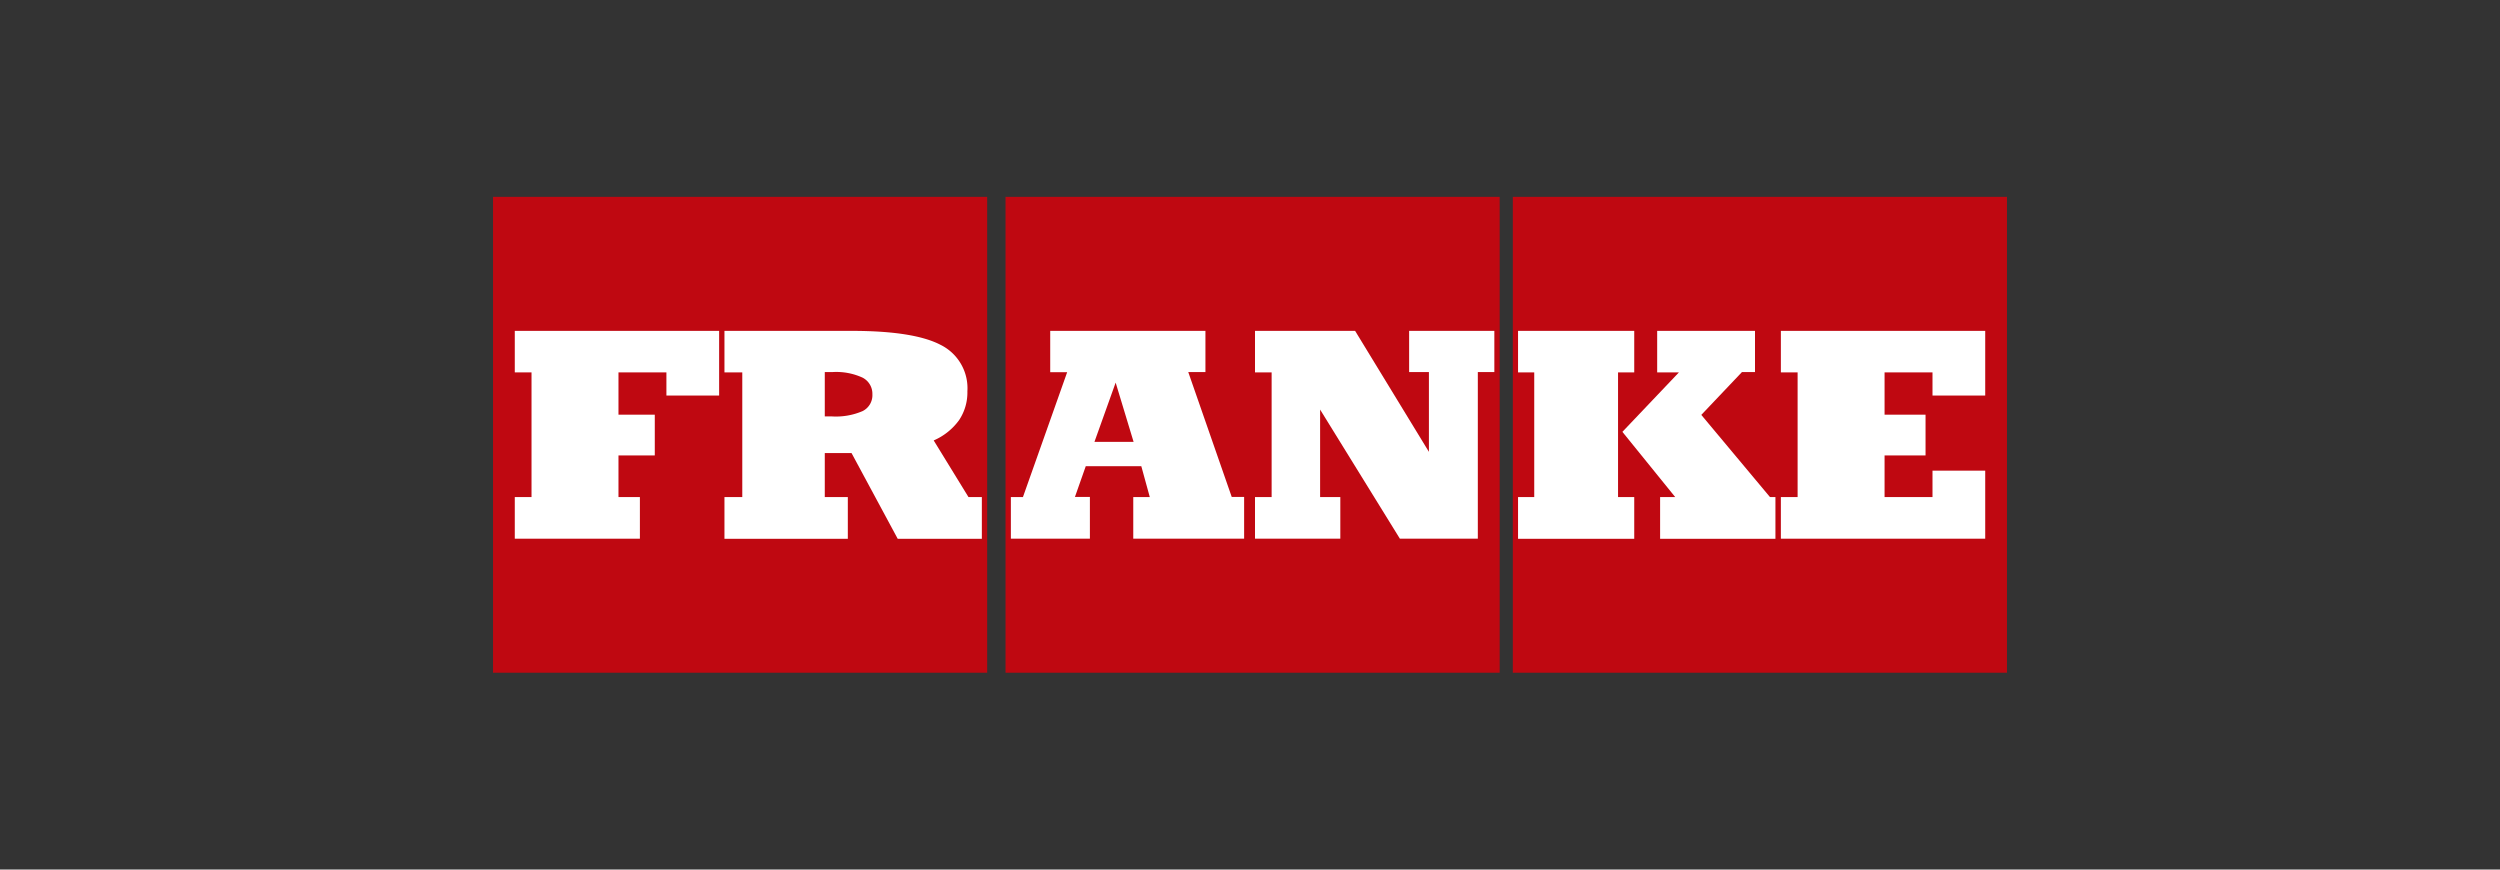
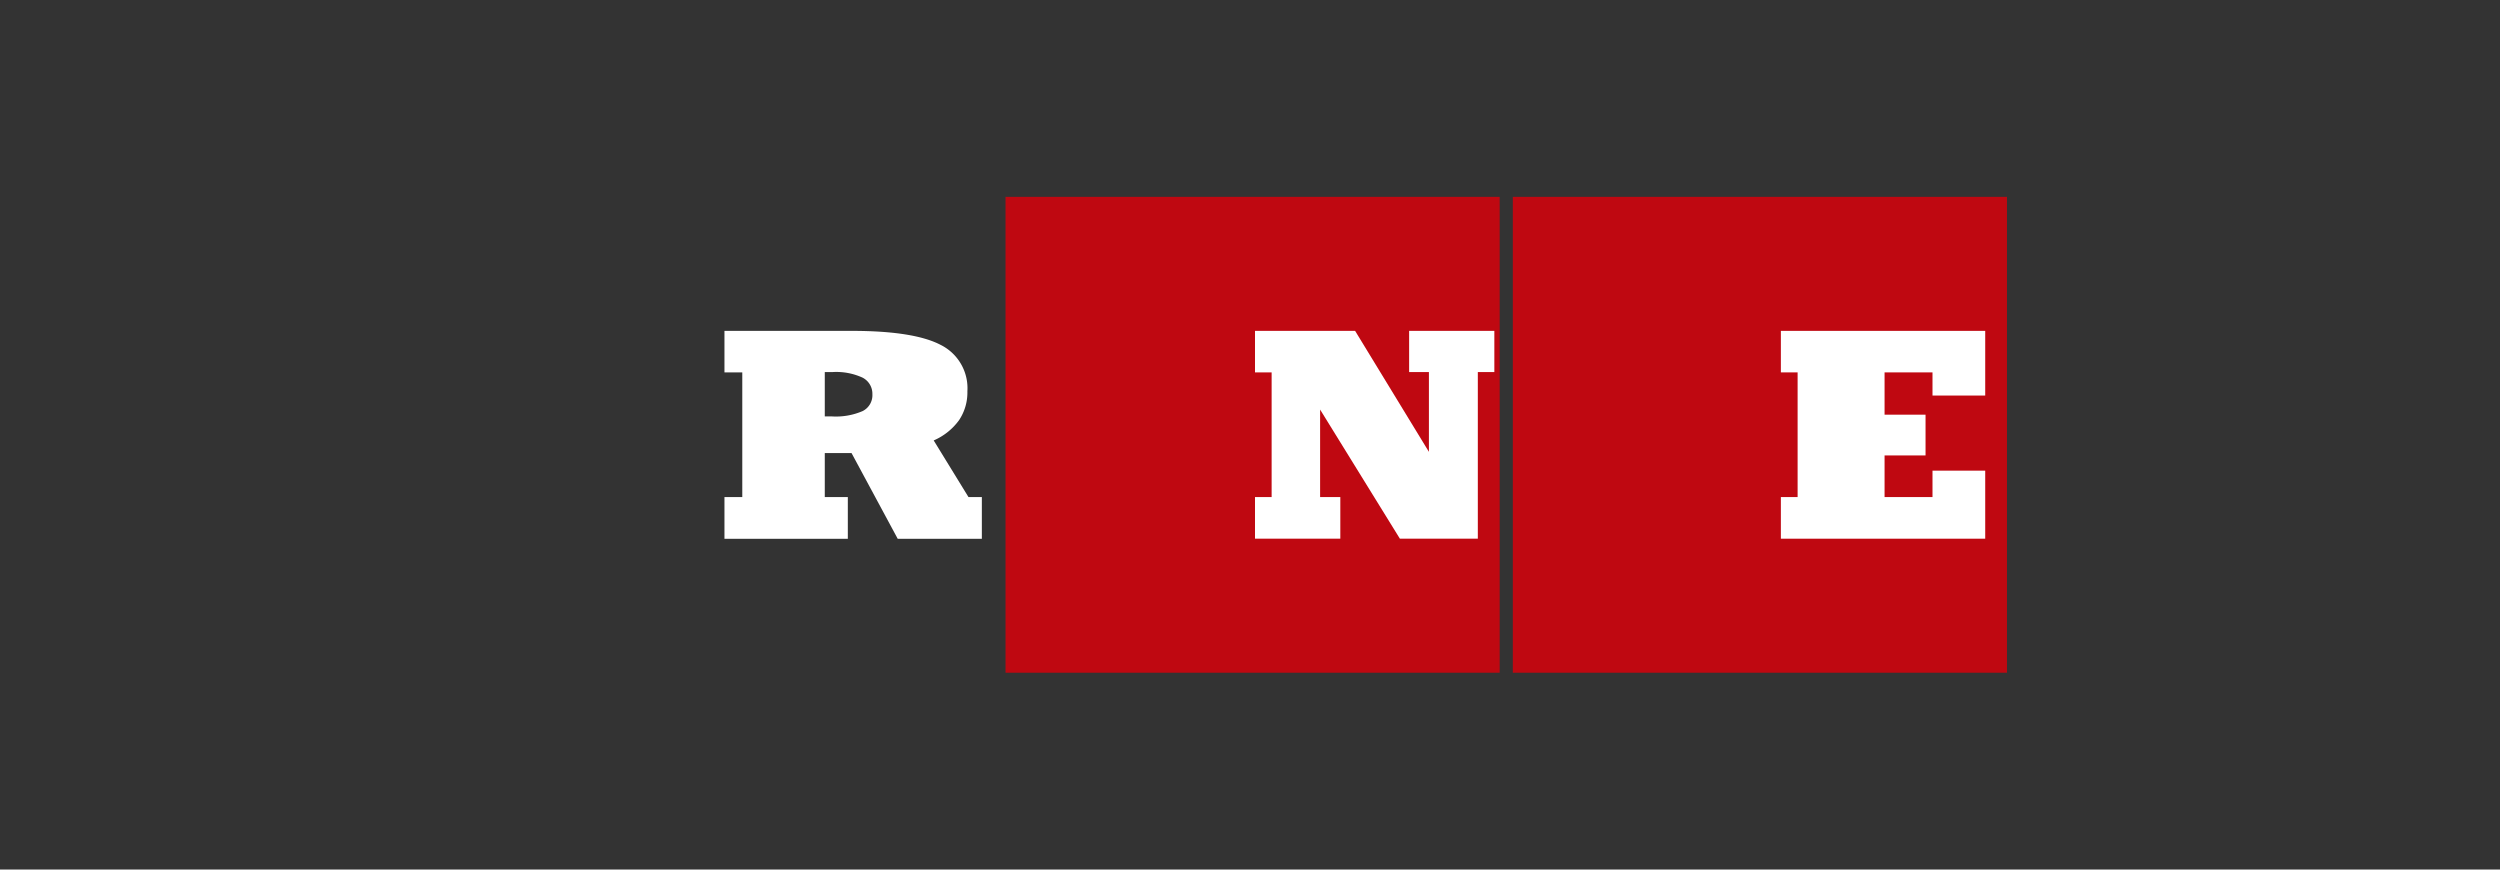
<svg xmlns="http://www.w3.org/2000/svg" id="Capa_1" data-name="Capa 1" viewBox="0 0 230 80">
  <rect x="0" y="0" width="230" height="80" fill="#333333" stroke="none" />
  <defs>
    <style>.cls-1{fill:#bf0811;}.cls-1,.cls-2{fill-rule:evenodd;}.cls-2{fill:#fff;}</style>
  </defs>
  <title>Franke</title>
-   <polygon class="cls-1" points="45.36 18.11 90.82 18.11 90.82 61.89 45.36 61.89 45.36 18.11 45.36 18.11" />
  <polygon class="cls-1" points="92.51 18.11 137.97 18.11 137.97 61.89 92.51 61.89 92.51 18.11 92.51 18.11" />
  <polygon class="cls-1" points="139.18 18.11 184.64 18.11 184.64 61.89 139.18 61.89 139.18 18.11 139.18 18.11" />
-   <polygon class="cls-2" points="47.36 49.56 47.36 45.73 48.9 45.73 48.9 34.26 47.36 34.26 47.36 30.44 66.16 30.44 66.16 36.39 61.31 36.39 61.31 34.26 56.9 34.26 56.9 38.15 60.24 38.15 60.24 41.9 56.9 41.9 56.9 45.73 58.87 45.73 58.87 49.56 47.36 49.56 47.36 49.56" />
  <path class="cls-2" d="M75.88,45.73H78v3.84H66.65V45.73h1.64V34.26H66.65V30.44H78.34q5.74,0,8.2,1.29A4.45,4.45,0,0,1,89,36a4.58,4.58,0,0,1-.77,2.66,5.64,5.64,0,0,1-2.33,1.86l3.2,5.21h1.23v3.84H82.59l-4.25-7.89H75.88v4.05Zm0-11.47v4.05h.65a6.19,6.19,0,0,0,2.83-.49,1.63,1.63,0,0,0,.9-1.54,1.67,1.67,0,0,0-.91-1.54,5.8,5.8,0,0,0-2.76-.51h-.71Z" />
-   <path class="cls-2" d="M100.69,40.65h3.6l-1.65-5.45-1.95,5.45Zm-1.77,5.07h1.35v3.84H93V45.73h1.11l4.07-11.49H96.62V30.44H110.9v3.79h-1.58l4,11.49h1.14v3.84H104.26V45.73h1.52L105,42.89H99.89l-1,2.84Z" />
  <polygon class="cls-2" points="121.45 37.68 121.45 45.73 123.31 45.73 123.31 49.56 115.46 49.56 115.46 45.73 116.99 45.73 116.99 34.26 115.46 34.26 115.46 30.44 124.67 30.44 131.46 41.57 131.46 34.23 129.64 34.23 129.64 30.44 137.48 30.44 137.48 34.23 135.96 34.23 135.96 49.56 128.79 49.56 121.45 37.68 121.45 37.68" />
-   <path class="cls-2" d="M162.9,45.73h.44v3.84H152.73V45.73h1.39l-4.86-6,5.2-5.47h-2V30.44h9v3.79h-1.2l-3.74,3.94,6.31,7.55Zm-23.24,3.84V45.73h1.49V34.26h-1.49V30.44h10.69v3.82h-1.49V45.73h1.49v3.84Z" />
  <polygon class="cls-2" points="163.84 49.56 163.84 45.73 165.38 45.73 165.38 34.26 163.84 34.26 163.84 30.44 182.64 30.44 182.64 36.39 177.79 36.39 177.79 34.26 173.38 34.26 173.38 38.15 177.15 38.15 177.15 41.9 173.38 41.9 173.38 45.73 177.79 45.73 177.79 43.3 182.64 43.3 182.64 49.56 163.84 49.56 163.84 49.56" />
</svg>